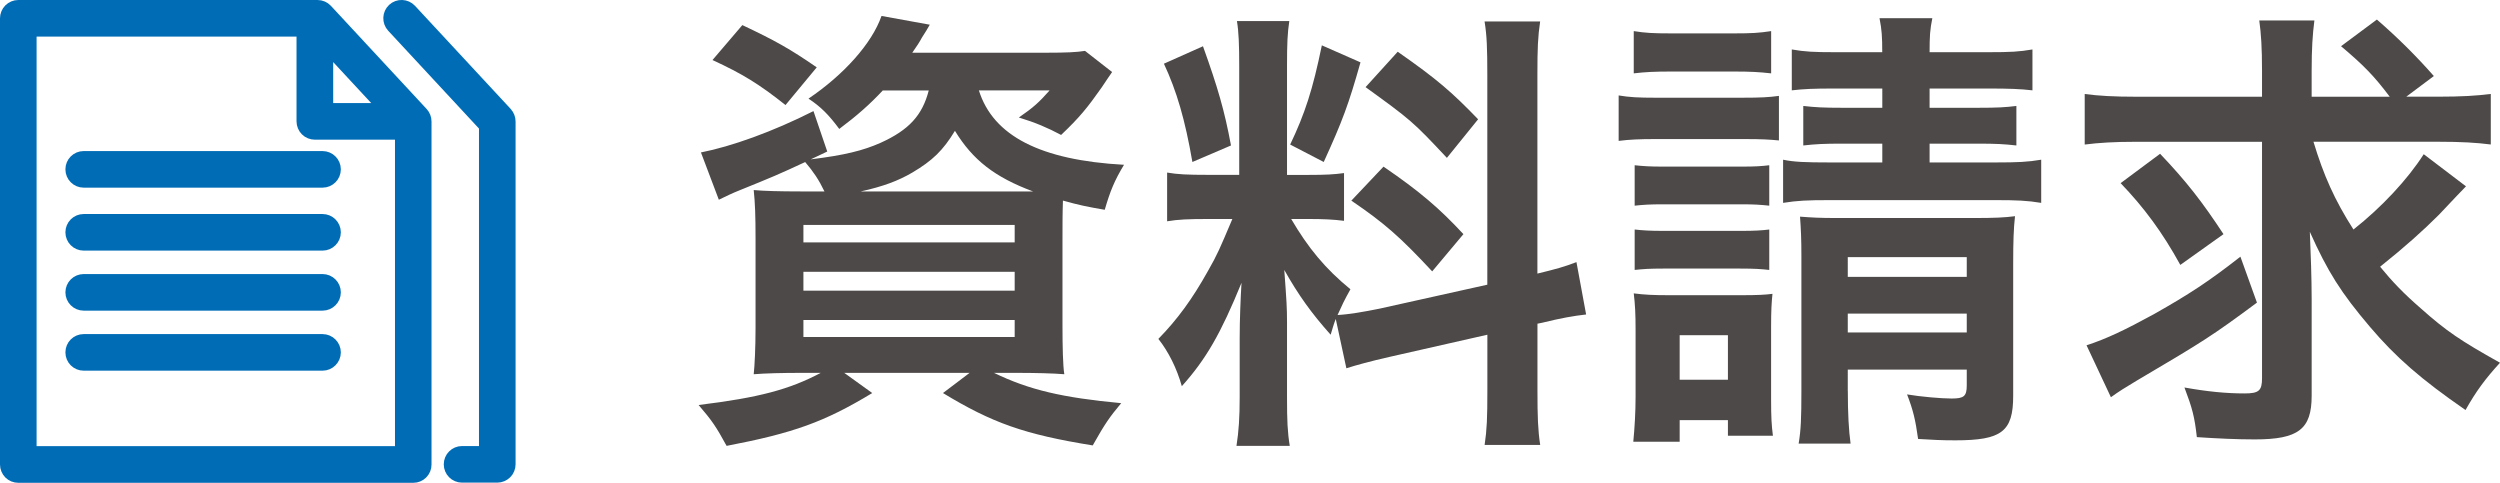
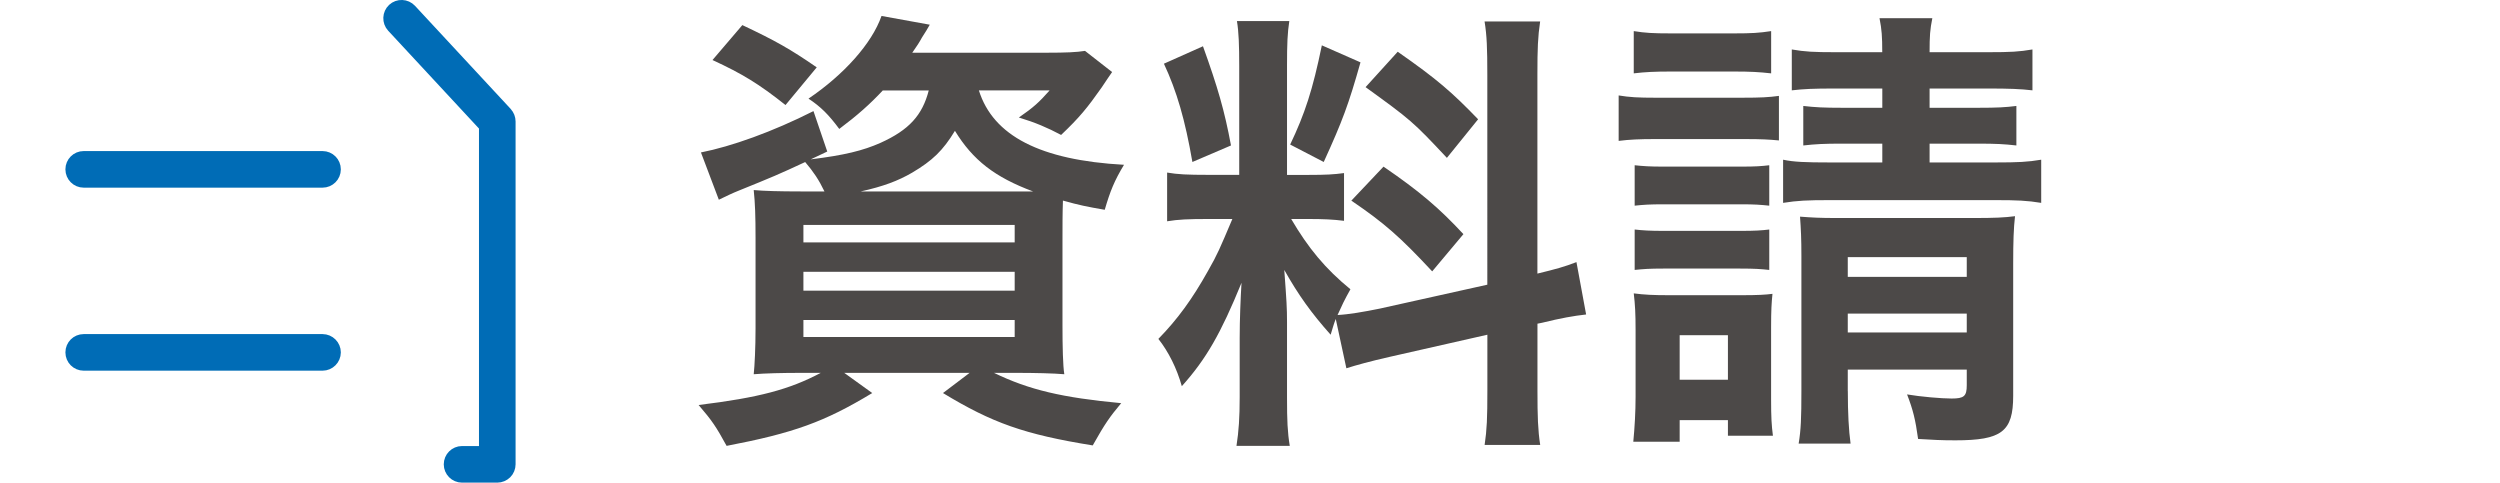
<svg xmlns="http://www.w3.org/2000/svg" id="_レイヤー_2" viewBox="0 0 437.23 84.43">
  <defs>
    <style>.cls-1{fill:#006cb6;stroke:#006cb6;stroke-linecap:round;stroke-linejoin:round;stroke-width:2px;}.cls-2{fill:#4c4948;stroke-width:0px;}</style>
  </defs>
  <g id="_レイヤー_1-2">
    <path class="cls-2" d="M154.41,15.8c-2.25,2.41-4.42,4.34-7.63,6.75-1.85-2.49-3.21-3.86-5.38-5.3,6.18-4.18,11.09-9.64,12.77-14.46l8.44,1.53q-.48.88-1.37,2.25c-.48.88-.8,1.37-1.69,2.65h23.54c3.29,0,5.22-.08,6.67-.32l4.74,3.7c-.64.88-.8,1.2-1.85,2.73-2.49,3.54-3.86,5.22-7.07,8.27-2.41-1.28-4.5-2.17-7.39-3.05,2.57-1.77,3.53-2.65,5.38-4.74h-12.37c2.49,7.95,10.76,12.21,25.38,13.01-1.69,2.81-2.41,4.58-3.37,7.87-3.21-.56-4.42-.8-7.31-1.61-.08,2.17-.08,4.5-.08,6.99v14.86c0,3.7.08,7.07.32,8.52-1.85-.16-5.14-.24-8.52-.24h-3.78c6.11,2.97,11.97,4.34,22.25,5.3-2.01,2.41-2.81,3.53-4.98,7.39-11.97-1.93-17.59-3.94-26.19-9.16l4.66-3.53h-21.93l4.9,3.53c-8.36,5.06-13.74,6.99-25.47,9.24-1.85-3.37-2.49-4.34-4.9-7.15,10.6-1.29,15.91-2.73,21.37-5.62h-3.21c-3.7,0-6.51.08-8.52.24.16-1.45.32-4.66.32-8.03v-15.83c0-3.77-.08-6.1-.32-8.35,1.69.16,4.5.24,8.19.24h4.18c-.96-2.01-1.93-3.45-3.37-5.14-4.66,2.17-5.62,2.57-11.57,4.98-1.2.48-2.01.88-3.53,1.61l-3.13-8.27c5.3-1.04,12.53-3.61,19.68-7.23l2.41,7.07-2.89,1.37c5.86-.72,9.16-1.53,12.21-2.89,4.98-2.25,7.31-4.82,8.43-9.16h-8.03ZM137.38,18.37c-4.66-3.7-7.55-5.46-12.77-7.87l5.22-6.11c5.78,2.73,8.36,4.18,13.01,7.39l-5.46,6.59ZM140.51,42.39h36.95v-3.05h-36.95v3.05ZM140.51,50.83h36.95v-3.29h-36.95v3.29ZM140.51,58.94h36.95v-2.97h-36.95v2.97ZM177.94,33.48h2.73c-6.67-2.49-10.52-5.46-13.66-10.6-2.09,3.45-3.94,5.22-7.47,7.31-2.49,1.45-5.06,2.41-9,3.29h27.39Z" />
    <path class="cls-2" d="M233.6,55.81c-.4,1.04-.48,1.45-.88,2.73-3.37-3.78-5.62-6.91-8.11-11.33.4,5.46.48,6.59.48,9.16v13.25c0,3.86.08,5.95.48,8.36h-9.32c.4-2.57.56-4.98.56-8.52v-10.36c0-3.21.16-6.99.32-9.64-3.61,8.84-6.18,13.34-10.44,18.08-.88-3.13-2.33-6.03-4.1-8.27,3.37-3.45,5.94-6.99,8.68-11.89,1.69-2.97,2.01-3.78,4.26-9.08h-4.18c-3.53,0-5.3.08-7.23.4v-8.52c1.85.32,3.53.4,7.23.4h5.38V11.55c0-3.62-.08-5.95-.4-7.87h9.16c-.32,2.09-.4,3.94-.4,7.79v19.12h3.78c3.05,0,4.42-.08,6.19-.32v8.35c-1.93-.24-3.53-.32-6.35-.32h-2.89c2.97,5.06,5.94,8.68,10.36,12.29-1.12,2.01-1.45,2.73-2.25,4.5,1.85-.08,4.66-.56,7.39-1.12l18.8-4.18V13.07c0-4.66-.08-6.83-.48-9.32h9.72c-.4,2.65-.48,4.82-.48,9.24v34.86c3.29-.8,4.74-1.2,6.83-2.01l1.69,9.16c-2.17.24-4.42.64-7.71,1.45l-.8.16v11.73c0,4.5.08,6.91.48,9.48h-9.72c.4-2.73.48-4.66.48-9.56v-9.72l-17.03,3.86c-3.53.8-5.86,1.45-7.63,2.01l-1.85-8.6ZM210.39,8.09c2.57,7.15,3.77,11.25,4.9,17.35l-6.75,2.89c-1.28-7.39-2.73-12.37-4.98-17.19l6.83-3.05ZM237.94,10.9c-2.09,7.39-3.13,10.2-6.43,17.43l-5.87-3.05c2.57-5.38,3.94-9.56,5.54-17.35l6.75,2.97ZM241.96,29.14c6.35,4.34,9.8,7.31,13.98,11.81l-5.46,6.51c-5.62-6.03-8.36-8.44-14.14-12.37l5.62-5.94ZM244.45,9.05c6.91,4.82,9.48,7.07,14.06,11.81l-5.46,6.75c-5.94-6.35-6.35-6.67-14.22-12.37l5.62-6.19Z" />
    <path class="cls-2" d="M283.08,16.69c1.93.32,3.45.4,6.43.4h15.18c3.29,0,4.66-.08,6.43-.32v7.79c-1.77-.16-2.89-.24-6.1-.24h-15.5c-2.81,0-4.5.08-6.43.32v-7.95ZM285.65,77.26c.24-2.49.4-5.22.4-7.87v-11.73c0-2.73-.08-4.34-.32-6.35,1.85.24,3.37.32,6.27.32h12.53c2.89,0,4.26-.08,5.46-.24-.16,1.61-.24,2.81-.24,5.86v12.61c0,3.13.08,4.5.32,6.35h-7.87v-2.73h-8.44v3.78h-8.11ZM285.73,5.44c2.01.32,3.29.4,6.51.4h11.01c3.13,0,4.42-.08,6.51-.4v7.39c-2.17-.24-3.61-.32-6.51-.32h-11.01c-2.81,0-4.5.08-6.51.32v-7.39ZM285.89,28.9c1.53.16,2.57.24,5.06.24h13.58c2.57,0,3.53-.08,4.9-.24v7.07c-1.53-.16-2.57-.24-4.9-.24h-13.58c-2.49,0-3.53.08-5.06.24v-7.07ZM285.89,40.14c1.45.16,2.65.24,5.06.24h13.5c2.57,0,3.61-.08,4.98-.24v7.07c-1.45-.16-2.57-.24-5.06-.24h-13.5c-2.41,0-3.45.08-4.98.24v-7.07ZM293.76,66.41h8.44v-7.79h-8.44v7.79ZM321,15.48c-4.02,0-5.46.08-7.63.32v-7.15c2.33.4,3.78.48,7.63.48h8.19c0-2.73-.08-3.94-.48-5.95h9.24c-.4,2.01-.48,3.05-.48,5.95h10.2c4.02,0,5.46-.08,7.79-.48v7.15c-2.09-.24-4.02-.32-7.79-.32h-10.2v3.37h8.51c3.37,0,4.74-.08,6.67-.32v6.91c-2.17-.24-3.45-.32-6.83-.32h-8.35v3.29h11.57c3.86,0,5.62-.08,7.95-.48v7.55c-2.41-.4-4.26-.48-7.95-.48h-29.08c-3.86,0-5.62.08-8.11.48v-7.55c1.85.4,3.94.48,8.11.48h9.24v-3.29h-7.07c-3.13,0-4.58.08-6.75.32v-6.91c2.09.24,3.61.32,6.83.32h6.99v-3.37h-8.19ZM323.17,68.42c0,3.86.16,6.83.48,9.16h-9.08c.4-2.41.48-4.5.48-9.16v-23.7c0-2.97-.08-4.58-.24-6.83,2.09.16,3.45.24,6.43.24h23.94c3.69,0,5.38-.08,7.23-.32-.24,2.09-.32,4.42-.32,8.27v23.14c0,6.27-2.01,7.79-10.12,7.79-2.49,0-3.85-.08-6.51-.24-.48-3.45-.88-5.06-1.93-7.79,2.33.4,6.02.72,7.79.72,2.17,0,2.65-.4,2.65-2.33v-2.73h-20.81v3.77ZM343.97,48.42v-3.45h-20.81v3.45h20.81ZM343.97,58.14v-3.29h-20.81v3.29h20.81Z" />
-     <path class="cls-2" d="M404.61,24.8c1.77,5.86,3.7,10.2,6.99,15.34,4.9-3.86,9.48-8.76,12.29-13.17l7.39,5.62q-.8.8-4.74,4.98c-2.81,2.81-5.95,5.62-10.28,9.08,2.17,2.65,4.18,4.74,7.15,7.31,4.42,3.94,6.91,5.62,13.82,9.48-2.57,2.81-4.18,4.98-6.03,8.27-7.79-5.38-12.21-9.24-16.71-14.54-5.06-5.95-7.39-9.64-10.52-16.63.16,3.69.32,8.27.32,11.73v16.95c0,5.86-2.33,7.63-9.96,7.63-3.13,0-6.51-.16-10.12-.4-.4-3.61-.8-5.06-2.17-8.68,4.02.72,7.31,1.04,10.52,1.04,2.49,0,3.05-.48,3.05-2.65V24.8h-22.25c-3.53,0-6.27.16-8.76.48v-8.84c2.41.32,5.06.48,9.24.48h21.77v-4.58c0-4.02-.16-6.43-.48-8.76h9.64c-.32,2.49-.48,4.9-.48,8.84v4.5h13.66c-2.73-3.61-4.42-5.38-8.52-8.84l6.27-4.66q5.38,4.66,9.96,9.88l-4.82,3.61h5.54c4.1,0,6.75-.16,9.24-.48v8.84c-2.49-.32-5.14-.48-9.24-.48h-21.77ZM394.73,52.92c-7.79,5.78-9.32,6.75-21.05,13.66-2.01,1.2-3.05,1.85-4.5,2.89l-4.26-9.08c3.45-1.12,6.67-2.65,11.81-5.46,6.1-3.45,9.56-5.7,15.1-10.04l2.89,8.03ZM377.78,26.89c4.66,4.9,7.39,8.43,11.09,14.06l-7.55,5.38c-3.13-5.7-6.35-10.04-10.44-14.3l6.91-5.14Z" />
-     <path class="cls-1" d="M57.15,1.71c-.42-.45-1-.71-1.61-.71H3.2c-.58,0-1.15.24-1.56.65s-.64.98-.64,1.56v78.03c0,.58.24,1.15.64,1.56.41.41.98.64,1.56.64h69.08c.59,0,1.14-.23,1.55-.64.42-.42.64-.97.64-1.56V21.24c0-.55-.21-1.09-.59-1.5L57.15,1.71ZM57.27,8.31l9.95,10.72h-9.95v-10.72ZM70.07,79.03H5.4V5.4h47.46v15.83c0,.58.24,1.15.65,1.56.41.41.98.64,1.56.64h15.01v55.6Z" />
    <path class="cls-1" d="M88.59,19.74L71.85,1.7c-.83-.89-2.22-.94-3.11-.12-.89.83-.94,2.22-.12,3.11h0s16.15,17.4,16.15,17.4v56.92h-3.96c-1.22,0-2.2.99-2.2,2.2s.98,2.2,2.2,2.2h6.16c.58,0,1.14-.24,1.56-.65.41-.41.64-.98.64-1.55V21.24c0-.55-.21-1.09-.59-1.5Z" />
-     <path class="cls-1" d="M12.44,40.63c0,1.21.98,2.2,2.2,2.2h41.77c1.21,0,2.2-.98,2.2-2.2s-.99-2.2-2.2-2.2H14.64c-1.22,0-2.2.98-2.2,2.2Z" />
    <path class="cls-1" d="M12.44,29.62c0,1.21.98,2.2,2.2,2.2h41.77c1.21,0,2.2-.98,2.2-2.2s-.99-2.2-2.2-2.2H14.64c-1.22,0-2.2.98-2.2,2.2Z" />
-     <path class="cls-1" d="M56.41,48.93H14.64c-1.22,0-2.2.99-2.2,2.2s.98,2.2,2.2,2.2h41.77c1.21,0,2.2-.98,2.2-2.2s-.99-2.2-2.2-2.2Z" />
    <path class="cls-1" d="M56.41,59.43H14.64c-1.22,0-2.2.98-2.2,2.2s.98,2.2,2.2,2.2h41.77c1.21,0,2.2-.99,2.2-2.2s-.99-2.2-2.2-2.2Z" />
  </g>
</svg>